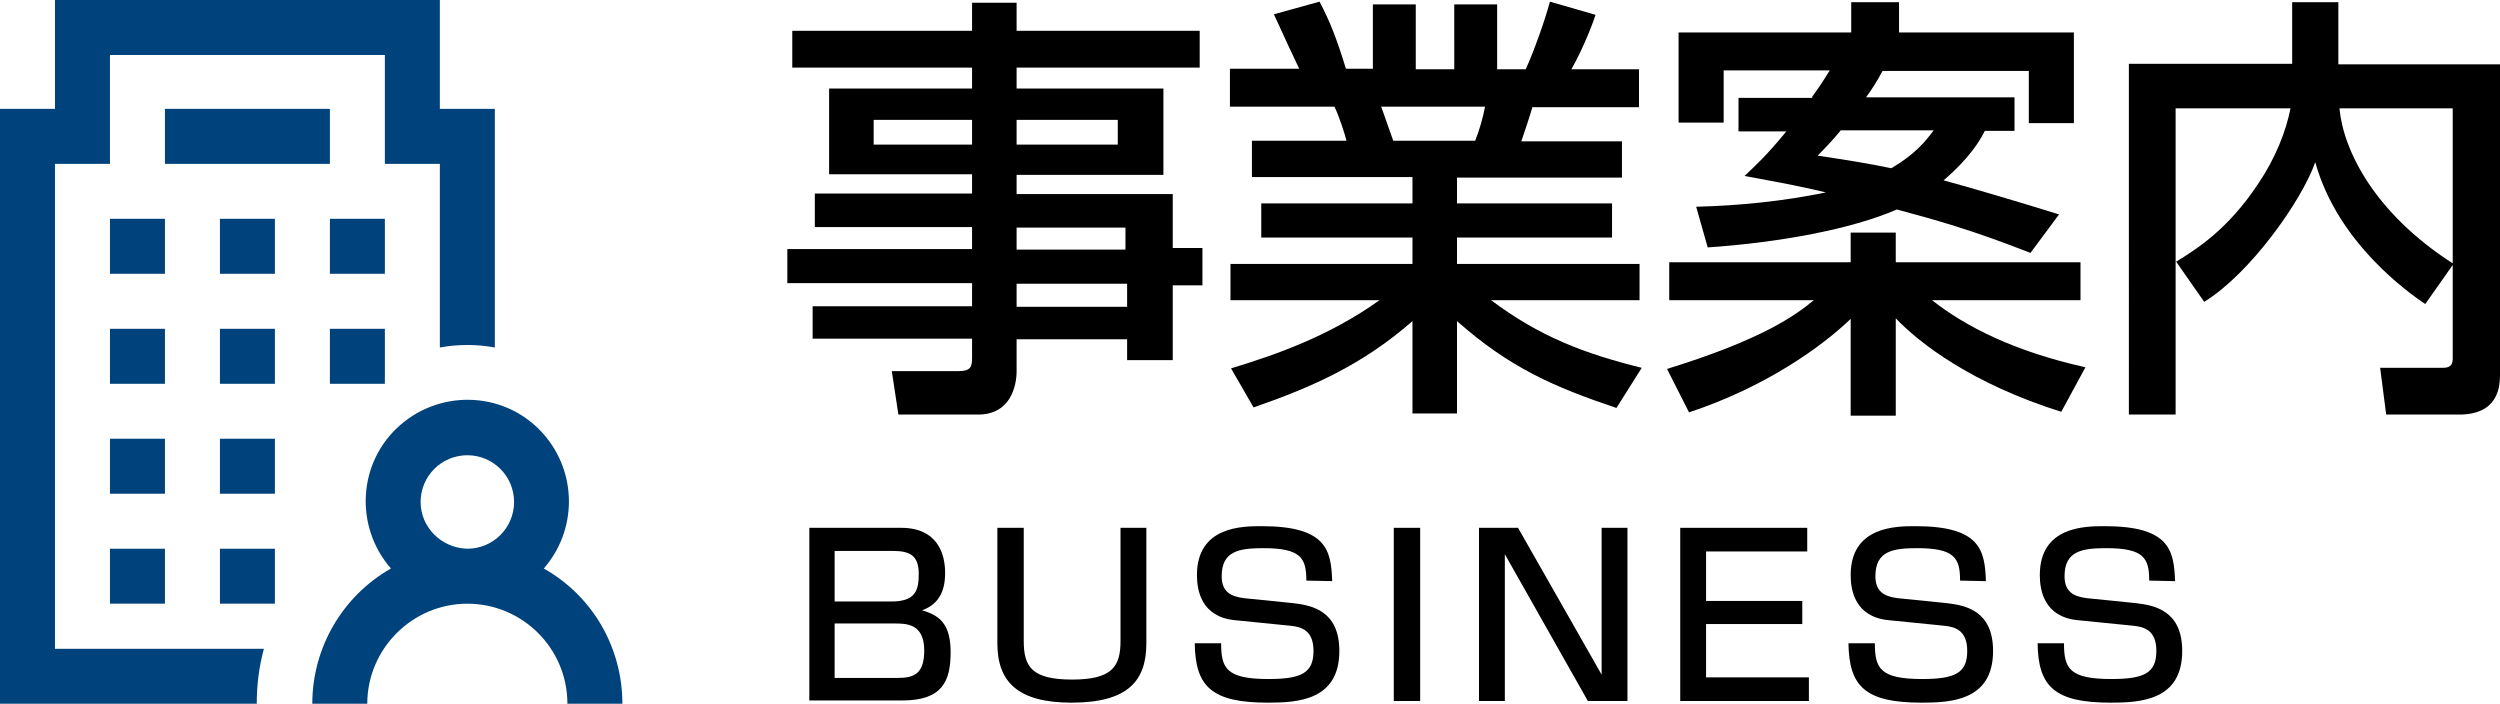
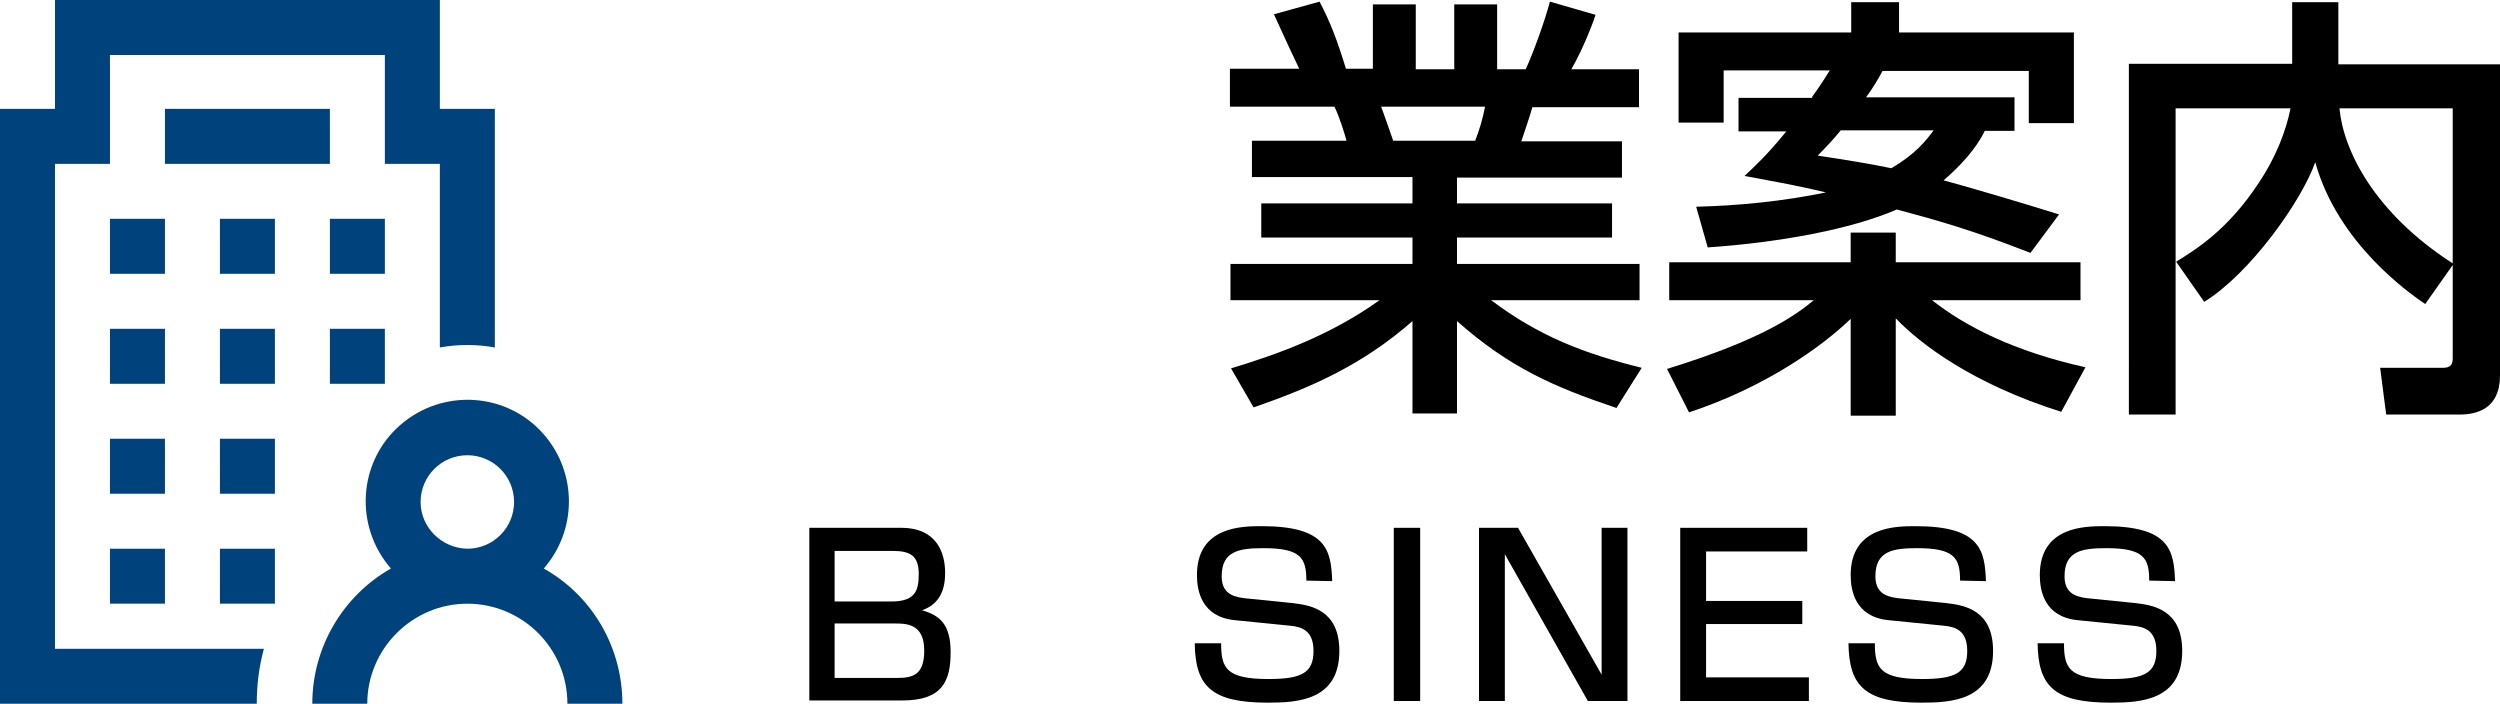
<svg xmlns="http://www.w3.org/2000/svg" version="1.1" id="レイヤー_1" x="0px" y="0px" viewBox="0 0 454.7 128" style="enable-background:new 0 0 454.7 128;" xml:space="preserve">
  <style type="text/css">
	.st0{fill:#00437C;}
</style>
  <title>アセット 4</title>
  <g id="レイヤー_2_1_">
    <g id="レイヤー_1-2">
      <path d="M163.9,96c6.6,0,8,4.7,8,8.2c0,2.8-0.8,5.6-4.2,6.8c3.1,0.9,5.2,2.4,5.2,7.6c0,5.3-1.5,8.8-8.8,8.8h-16.9V96H163.9z     M151.8,100.2v9.2h10.3c4.4,0,5-2,5-5c0-3.4-1.6-4.2-4.8-4.2H151.8z M151.8,113.4v9.9h11.5c2.9,0,4.8-0.7,4.8-5    c0-4.9-3.3-4.9-5.4-4.9L151.8,113.4z" />
-       <path d="M186.2,96v20.6c0,4.6,1.4,7,8.8,7c7.3,0,8.8-2.4,8.8-7V96h4.7v21c0,6.7-3.2,10.8-13.6,10.8c-9.8,0-13.5-3.8-13.5-10.8V96    H186.2z" />
      <path d="M237.6,105.6c0-4.1-1-5.9-7.8-5.9c-4.4,0-7.6,0.5-7.6,5.1c0,2.8,1.6,3.7,4.1,4l8.9,0.9c3.3,0.4,8.4,1.3,8.4,8.7    c0,9-7.6,9.4-13,9.4c-10.2,0-13.2-2.9-13.3-10.8h4.8c0,4.5,0.9,6.5,8.6,6.5c6,0,8.2-1.1,8.2-5.1c0-3.7-2.1-4.4-4.3-4.6l-10-1    c-6.1-0.6-6.9-5.4-6.9-8.2c0-8.9,8.3-8.9,11.8-8.9c11.9,0,12.6,4.5,12.8,10L237.6,105.6z" />
      <path d="M258.3,96v31.5h-4.8V96H258.3z" />
      <path d="M276.1,96l15.2,26.7V96h4.7v31.5h-7.2l-15.1-26.7v26.7H269V96H276.1z" />
      <path d="M328.7,96v4.3h-18.4v9h17.5v4.2h-17.5v9.7H329v4.3h-23.4V96H328.7z" />
      <path d="M356.5,105.6c0-4.1-1-5.9-7.8-5.9c-4.4,0-7.6,0.5-7.6,5.1c0,2.8,1.6,3.7,4.1,4l8.9,0.9c3.3,0.4,8.4,1.3,8.4,8.7    c0,9-7.6,9.4-13,9.4c-10.2,0-13.2-2.9-13.3-10.8h4.8c0,4.5,0.9,6.5,8.6,6.5c6,0,8.2-1.1,8.2-5.1c0-3.7-2.1-4.4-4.3-4.6l-10-1    c-6.1-0.6-6.9-5.4-6.9-8.2c0-8.9,8.3-8.9,11.8-8.9c11.9,0,12.6,4.5,12.8,10L356.5,105.6z" />
      <path d="M390.9,105.6c0-4.1-1-5.9-7.8-5.9c-4.4,0-7.6,0.5-7.6,5.1c0,2.8,1.6,3.7,4.1,4l8.9,0.9c3.3,0.4,8.4,1.3,8.4,8.7    c0,9-7.6,9.4-13,9.4c-10.2,0-13.2-2.9-13.3-10.8h4.8c0,4.5,0.9,6.5,8.6,6.5c6,0,8.2-1.1,8.2-5.1c0-3.7-2.1-4.4-4.3-4.6l-10-1    c-6.1-0.6-6.9-5.4-6.9-8.2c0-8.9,8.3-8.9,11.8-8.9c11.9,0,12.6,4.5,12.8,10L390.9,105.6z" />
-       <path d="M218.2,12.3h-33.3v3.8h26.7v15.7h-26.7v3.5h28.4v9.8h5.4v6.8h-5.4v13.6H205v-3.8h-20.1v5.8c0,2.7-1.1,7.9-7,7.9h-14.5    l-1.2-7.9h12.1c2.3,0,2.5-0.8,2.5-2.5v-3.4h-29v-5.9h29v-4.2h-33.6v-6.2h33.6v-4h-28.6v-6.1h28.6v-3.5h-26V16.1h26v-3.8h-32.7V5.6    h32.7V0.5h8.1v5.1h33.3V12.3z M158.9,21.8v4.5h17.9v-4.5H158.9z M184.9,21.8v4.5h18.4v-4.5H184.9z M184.9,41.4v4h19.8v-4H184.9z     M184.9,51.6v4.2H205v-4.2H184.9z" />
      <path d="M223.9,67c7.9-2.4,17.8-5.8,27-12.4h-27.1V48h33.1v-4.8h-27.5V37h27.5v-4.8h-29.2v-6.6h17.2c-0.2-0.9-1.4-4.7-2.2-6.2h-19    v-6.9h12.6c-0.6-1.2-3.1-6.6-4.6-9.9l8.3-2.3c2,3.8,3.2,7,4.8,12.2h4.9V0.8h7.8v11.8h7V0.8h7.8v11.8h5.2c1.5-3.3,3.5-8.9,4.4-12.3    l8.3,2.4c-0.2,0.7-2,5.7-4.4,9.9h12.3v6.9h-19.4c-0.2,0.9-1.7,5.3-2,6.2H295v6.6h-30V37h28.2v6.2H265V48h33.2v6.6h-27    c8.8,6.6,16.9,9.7,27.4,12.3l-4.6,7.3c-11.3-3.8-19.4-7.3-29-15.8v16.8h-8.1V58.4c-9,7.9-18.2,12-28.9,15.7L223.9,67z M251.2,19.4    c0.4,1,1.9,5.4,2.2,6.2h14.9c0.8-2,1.4-4.1,1.8-6.2H251.2z" />
      <path d="M303.2,67.1c17.5-5.4,23.4-9.8,26.7-12.5h-26.3v-6.9h33v-5.4h8.2v5.4h33.6v6.9h-27c6.1,4.8,14.9,9.3,27.9,12.2l-4.4,8.1    c-16.2-5.1-25.7-12.4-30.1-17v17.7h-8.2V58c-5.3,5.1-15.5,12.4-29.4,17L303.2,67.1z M329.6,17.6c1.9-2.6,2.6-3.9,3.2-4.8h-19.3    v9.5h-8.2V5.9h31.4V0.4h8.7v5.5h31.8v16.5h-8.2v-9.5h-26.6c-0.9,1.7-1.9,3.3-3,4.8h27v6.1h-5.4c-0.8,1.6-2.6,4.8-7.5,9    c5.2,1.4,14.6,4.2,21,6.2l-5.2,7c-10.7-4.2-17.2-6-24.3-7.9c-8.3,3.6-21.3,6-34.4,6.9l-2.1-7.4c7.9-0.2,15.8-1,23.6-2.6    c-5.8-1.4-10.6-2.2-14.8-3c2.2-2.1,3.9-3.6,7.6-8.1h-8.7v-6.1H329.6z M334.8,23.7c-1.3,1.6-2.7,3.1-4.2,4.6    c5.2,0.8,9.1,1.4,13.4,2.3c4.4-2.6,6.2-4.9,7.7-6.9H334.8z" />
      <path d="M395.8,47.6c3.7-2.3,9.4-5.8,15-14.3c3.1-4.6,5-9.5,5.8-13.6h-20.9v55.7h-8.5V11.6h29.7V0.4h8.4v11.3h29.4v56.6    c0,6.2-4.4,7.1-7.4,7.1H434l-1.1-8.5H444c1,0,2.1,0,2.1-1.7v-17l-5,7.1c-2.8-1.9-15.9-11-20-25.8c-2.5,7.1-11.9,20.3-20.2,25.4    L395.8,47.6z M446.1,19.7h-20.6c0.7,7.6,6.3,19,20.6,28.2V19.7z" />
      <path class="st0" d="M60,29.8H30v-10h30V29.8z M30,39.8H20v10h10V39.8z M40,49.8h10v-10H40V49.8z M30,59.8H20v10h10V59.8z     M40,69.8h10v-10H40V69.8z M30,79.8H20v10h10V79.8z M40,89.8h10v-10H40V89.8z M20,109.8h10v-10H20V109.8z M40,109.8h10v-10H40    V109.8z M70,39.8H60v10h10V39.8z M70,59.8H60v10h10V59.8z M113.2,128h-10c0-10.1-8.2-18.2-18.2-18.2s-18.2,8.2-18.2,18.2h-10    c0-10.2,5.5-19.6,14.3-24.6c-6.7-7.7-6-19.4,1.7-26.1c7.7-6.7,19.4-6,26.1,1.7c6.1,7,6.1,17.4,0,24.4    C107.8,108.4,113.2,117.8,113.2,128z M85,99.8c4.7,0,8.5-3.8,8.5-8.5c0-4.7-3.8-8.5-8.5-8.5s-8.5,3.8-8.5,8.5    C76.5,95.9,80.3,99.7,85,99.8z M10,29.8h10V10h50v19.8h10v33.4c3.3-0.6,6.7-0.6,10,0V19.8H80V0H10v19.8H0V128h46.7    c0-3.4,0.4-6.7,1.3-10H10V29.8z" />
    </g>
  </g>
</svg>